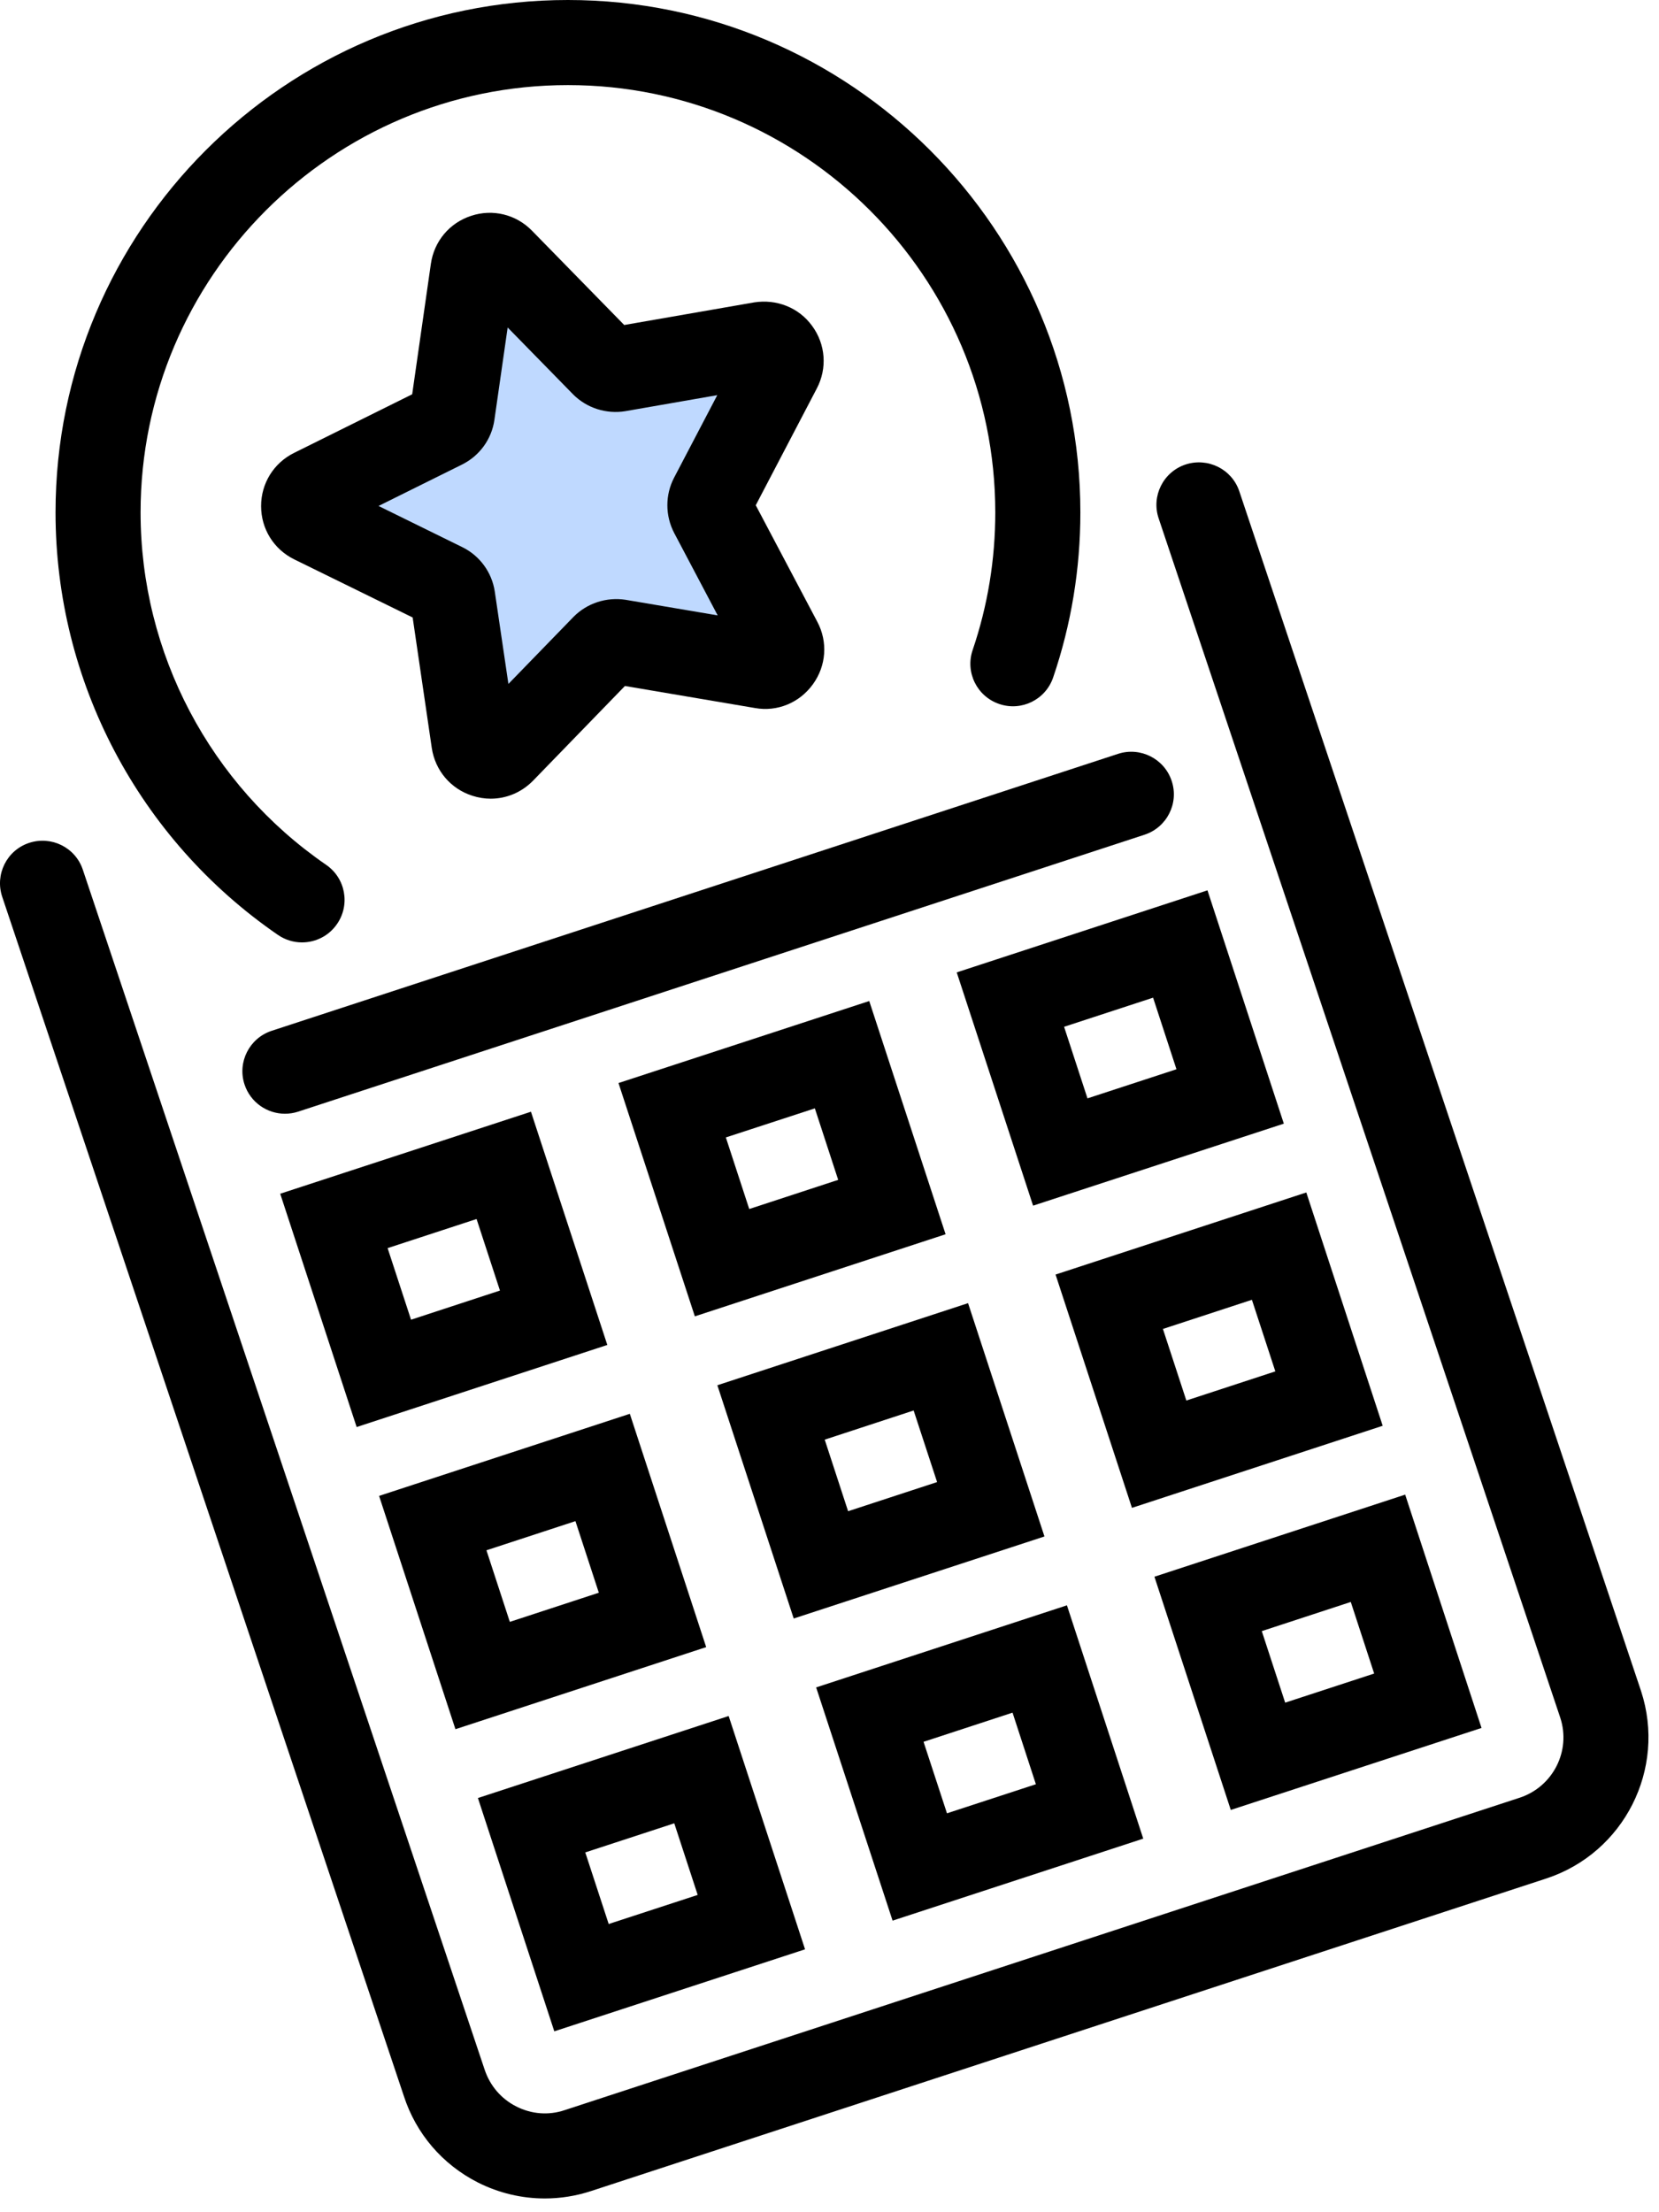
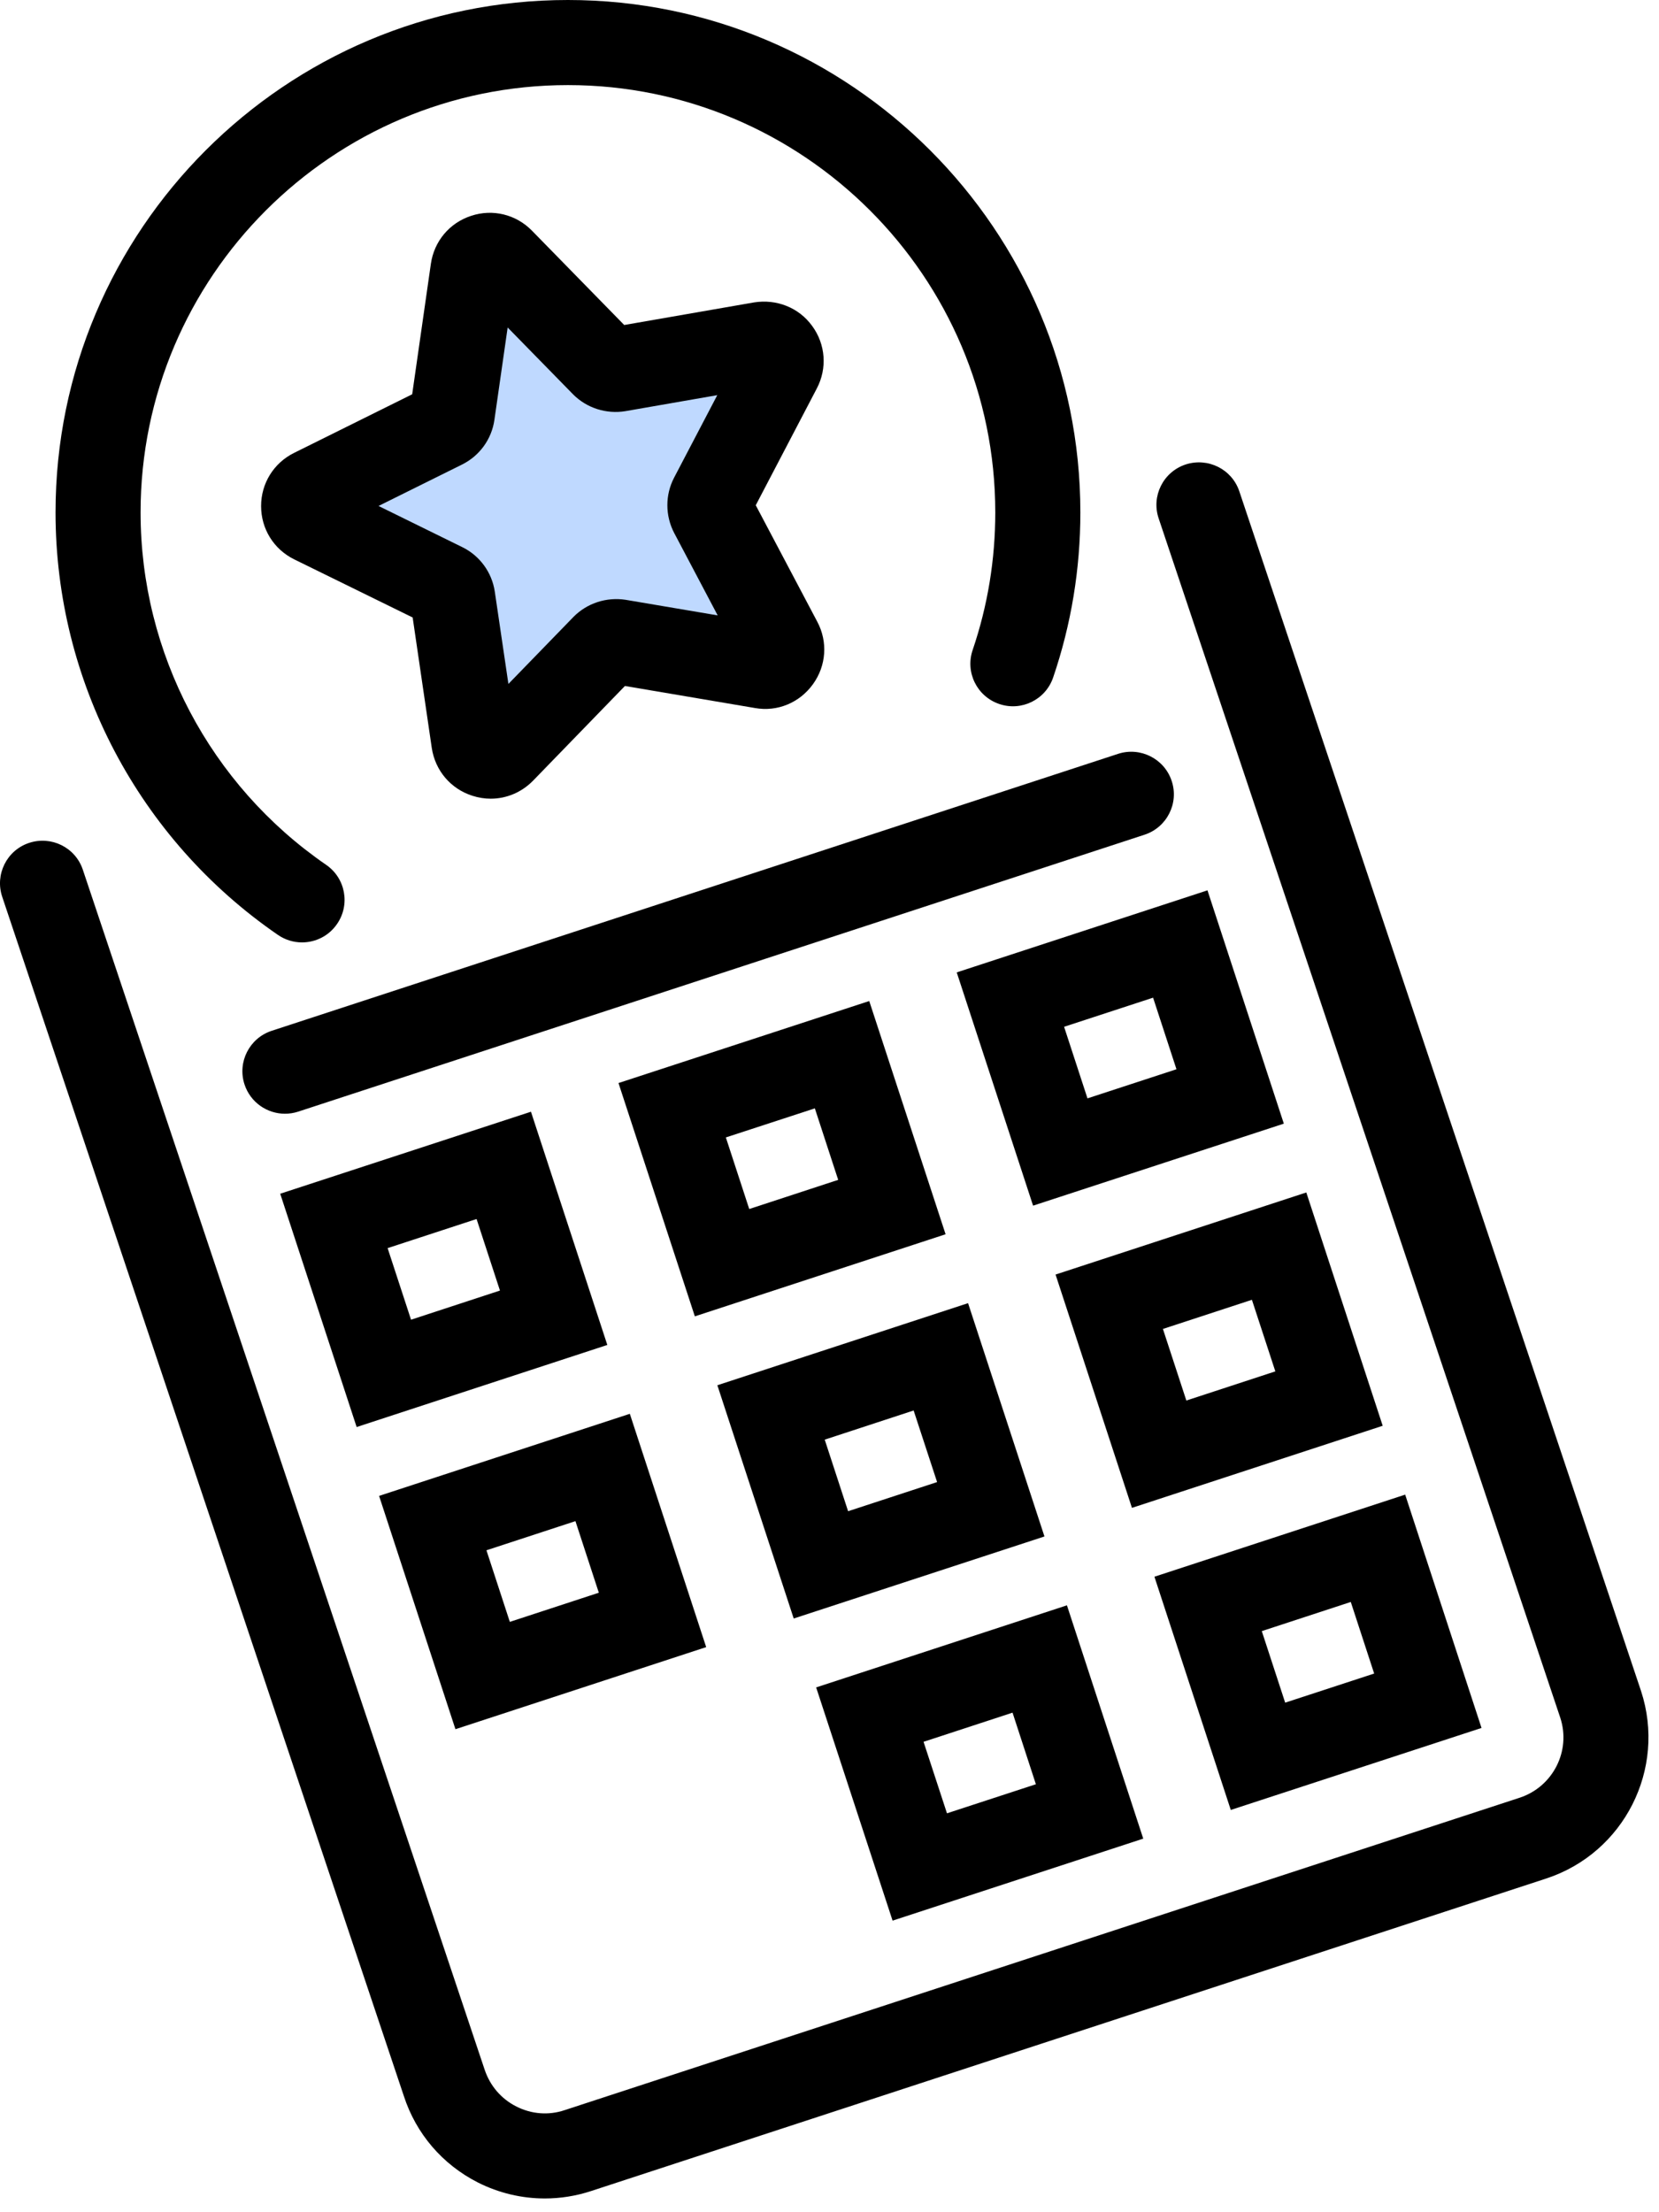
<svg xmlns="http://www.w3.org/2000/svg" xmlns:xlink="http://www.w3.org/1999/xlink" width="42px" height="56px" viewBox="0 0 42 56" version="1.1">
  <title>Illustrated Icon/Loan Calculator</title>
  <defs>
    <polygon id="path-1" points="7.97083197e-17 0 12.103 0 12.103 12.675 7.97083197e-17 12.675" />
  </defs>
  <g id="🖥️-Desktop" stroke="none" stroke-width="1" fill="none" fill-rule="evenodd">
    <g id="Points-or-Cash-Calculator" transform="translate(-122, -156)">
      <g id="Hero" transform="translate(30, 92)">
        <g id="Illustrated-Icon/Loan-Calculator" transform="translate(92, 64)">
          <g id="Group-3" transform="translate(7.179, 7.179)">
            <mask id="mask-2" fill="white">
              <use xlink:href="#path-1" />
            </mask>
            <g id="Clip-2" />
            <path d="M5.013,0.128 L7.587,2.759 C7.685,2.858 7.825,2.904 7.963,2.879 L11.589,2.25 C11.936,2.19 12.202,2.555 12.04,2.866 L10.334,6.127 C10.268,6.252 10.269,6.4 10.334,6.524 L12.053,9.777 C12.218,10.089 11.954,10.455 11.606,10.396 L7.978,9.782 C7.84,9.757 7.699,9.805 7.601,9.905 L5.038,12.544 C4.791,12.799 4.362,12.659 4.312,12.31 L3.775,8.67 C3.755,8.531 3.667,8.412 3.541,8.35 L0.238,6.728 C-0.079,6.573 -0.079,6.122 0.237,5.965 L3.534,4.33 C3.658,4.266 3.746,4.147 3.765,4.008 L4.287,0.365 C4.338,0.016 4.766,-0.124 5.013,0.128" id="Fill-1" fill="#BFD9FF" mask="url(#mask-2)" />
          </g>
          <g id="Group-27" transform="translate(0, 0)" fill="#000000">
            <path d="M13.792,55.652 C13.211,55.652 12.63,55.516 12.096,55.246 C11.2,54.79 10.534,54.014 10.224,53.059 L0.056,22.701 C-0.133,22.137 0.171,21.525 0.734,21.338 C1.3,21.149 1.91,21.453 2.097,22.016 L12.267,52.384 C12.404,52.799 12.688,53.129 13.07,53.323 C13.455,53.518 13.888,53.553 14.295,53.416 L38.474,45.507 C39.315,45.23 39.778,44.323 39.5,43.481 L29.333,13.122 C29.143,12.558 29.448,11.948 30.012,11.759 C30.576,11.573 31.187,11.874 31.375,12.437 L41.545,42.805 C42.193,44.781 41.114,46.907 39.144,47.553 L14.964,55.464 C14.58,55.59 14.184,55.652 13.792,55.652" id="Fill-1" />
            <path d="M9.813,31.595 L10.406,33.407 L12.657,32.669 L12.065,30.858 L9.813,31.595 Z M9.029,36.124 L7.094,30.218 L13.442,28.142 L15.375,34.046 L9.029,36.124 Z" id="Fill-3" />
            <path d="M18.376,28.793 L18.968,30.605 L21.22,29.867 L20.629,28.057 L18.376,28.793 Z M17.591,33.322 L15.658,27.416 L22.006,25.34 L23.939,31.244 L17.591,33.322 Z" id="Fill-5" />
            <path d="M26.939,25.992 L27.531,27.804 L29.784,27.067 L29.192,25.255 L26.939,25.992 Z M26.154,30.52 L24.221,24.615 L30.569,22.538 L32.502,28.444 L26.154,30.52 Z" id="Fill-7" />
            <path d="M12.315,39.244 L12.907,41.056 L15.16,40.318 L14.568,38.506 L12.315,39.244 Z M11.53,43.773 L9.597,37.867 L15.945,35.789 L17.878,41.695 L11.53,43.773 Z" id="Fill-9" />
            <path d="M20.879,36.443 L21.471,38.255 L23.724,37.517 L23.13,35.705 L20.879,36.443 Z M20.094,40.971 L18.161,35.066 L24.508,32.988 L26.442,38.894 L20.094,40.971 Z" id="Fill-11" />
            <path d="M29.441,33.641 L30.034,35.453 L32.287,34.715 L31.694,32.903 L29.441,33.641 Z M28.657,38.17 L26.723,32.264 L33.071,30.186 L35.005,36.092 L28.657,38.17 Z" id="Fill-13" />
-             <path d="M14.817,46.892 L15.41,48.704 L17.663,47.968 L17.07,46.155 L14.817,46.892 Z M14.033,51.421 L12.099,45.515 L18.447,43.439 L20.381,49.345 L14.033,51.421 Z" id="Fill-15" />
            <path d="M23.381,44.092 L23.974,45.902 L26.225,45.166 L25.634,43.354 L23.381,44.092 Z M22.597,48.619 L20.662,42.715 L27.011,40.637 L28.943,46.543 L22.597,48.619 Z" id="Fill-17" />
            <path d="M31.944,41.29 L32.536,43.101 L34.789,42.364 L34.197,40.552 L31.944,41.29 Z M31.159,45.817 L29.226,39.913 L35.574,37.835 L37.507,43.741 L31.159,45.817 Z" id="Fill-19" />
            <path d="M7.214,28.193 C6.762,28.193 6.34,27.906 6.19,27.451 C6.005,26.887 6.314,26.278 6.88,26.093 L28.305,19.083 C28.867,18.899 29.479,19.205 29.664,19.772 C29.85,20.336 29.541,20.945 28.975,21.13 L7.549,28.14 C7.438,28.176 7.325,28.193 7.214,28.193" id="Fill-21" />
            <path d="M7.645,23.856 C7.435,23.856 7.222,23.794 7.036,23.666 C3.511,21.243 1.406,17.245 1.406,12.972 C1.406,5.818 7.225,0 14.378,0 C21.531,0 27.351,5.818 27.351,12.972 C27.351,14.401 27.12,15.806 26.663,17.147 C26.472,17.712 25.859,18.013 25.298,17.821 C24.733,17.63 24.432,17.018 24.624,16.455 C25.005,15.335 25.197,14.165 25.197,12.972 C25.197,7.007 20.344,2.154 14.378,2.154 C8.413,2.154 3.559,7.007 3.559,12.972 C3.559,16.534 5.316,19.87 8.256,21.892 C8.747,22.228 8.871,22.9 8.533,23.389 C8.325,23.694 7.988,23.856 7.645,23.856" id="Fill-23" />
            <path d="M9.583,12.808 L11.703,13.85 C12.143,14.065 12.453,14.486 12.526,14.974 L12.871,17.313 L14.515,15.62 C14.862,15.265 15.358,15.11 15.836,15.183 L18.169,15.578 L17.068,13.492 C16.838,13.051 16.838,12.53 17.065,12.093 L18.159,10.003 L15.833,10.408 C15.355,10.487 14.854,10.333 14.506,9.98 L12.852,8.29 L12.517,10.627 C12.447,11.12 12.138,11.543 11.692,11.762 L9.583,12.808 Z M12.423,20.218 C12.268,20.218 12.113,20.193 11.959,20.144 C11.41,19.969 11.017,19.506 10.931,18.934 L10.447,15.631 L7.449,14.16 C6.93,13.904 6.61,13.389 6.61,12.81 C6.61,12.236 6.929,11.72 7.446,11.464 L10.435,9.981 L10.908,6.679 C10.99,6.107 11.38,5.642 11.927,5.464 C12.474,5.282 13.065,5.428 13.467,5.839 L15.803,8.227 L19.091,7.655 C19.658,7.565 20.223,7.784 20.561,8.251 C20.902,8.716 20.946,9.324 20.679,9.833 L19.133,12.79 L20.691,15.739 C20.961,16.246 20.919,16.853 20.581,17.32 C20.244,17.788 19.681,18.025 19.113,17.923 L15.821,17.365 L13.497,19.76 C13.208,20.057 12.822,20.218 12.423,20.218 L12.423,20.218 Z" id="Fill-25" />
          </g>
        </g>
      </g>
    </g>
  </g>
</svg>